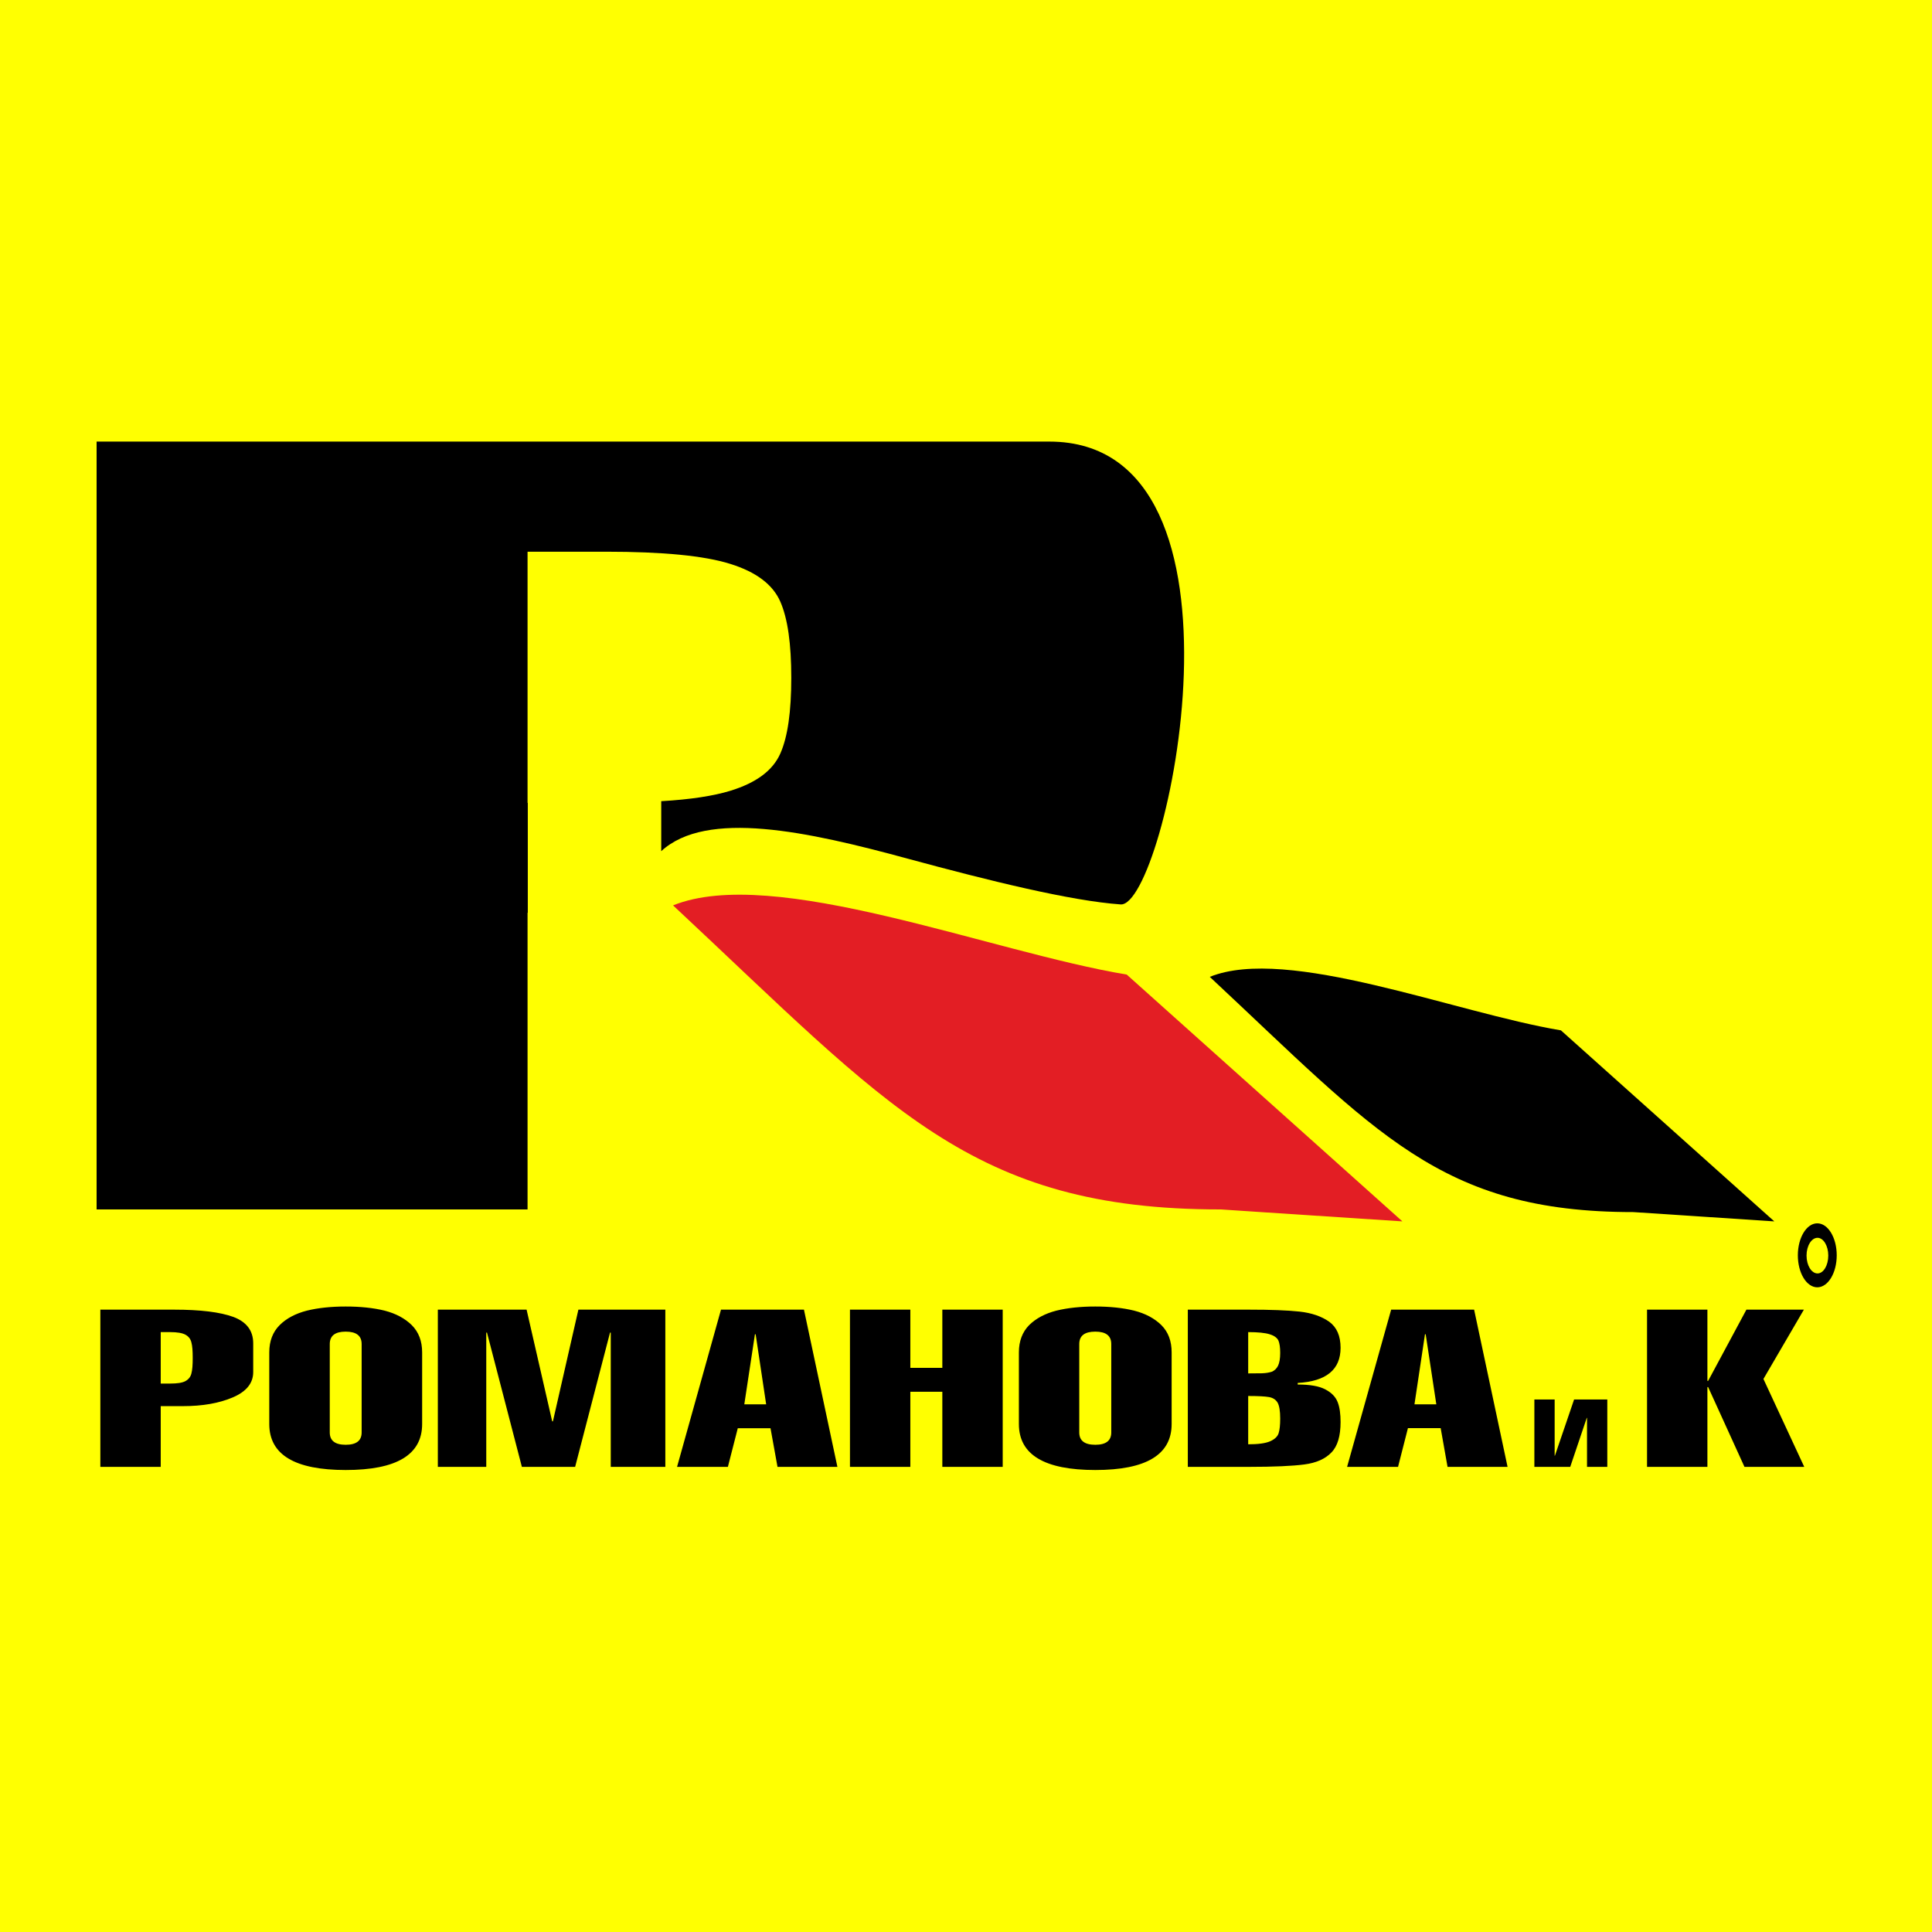
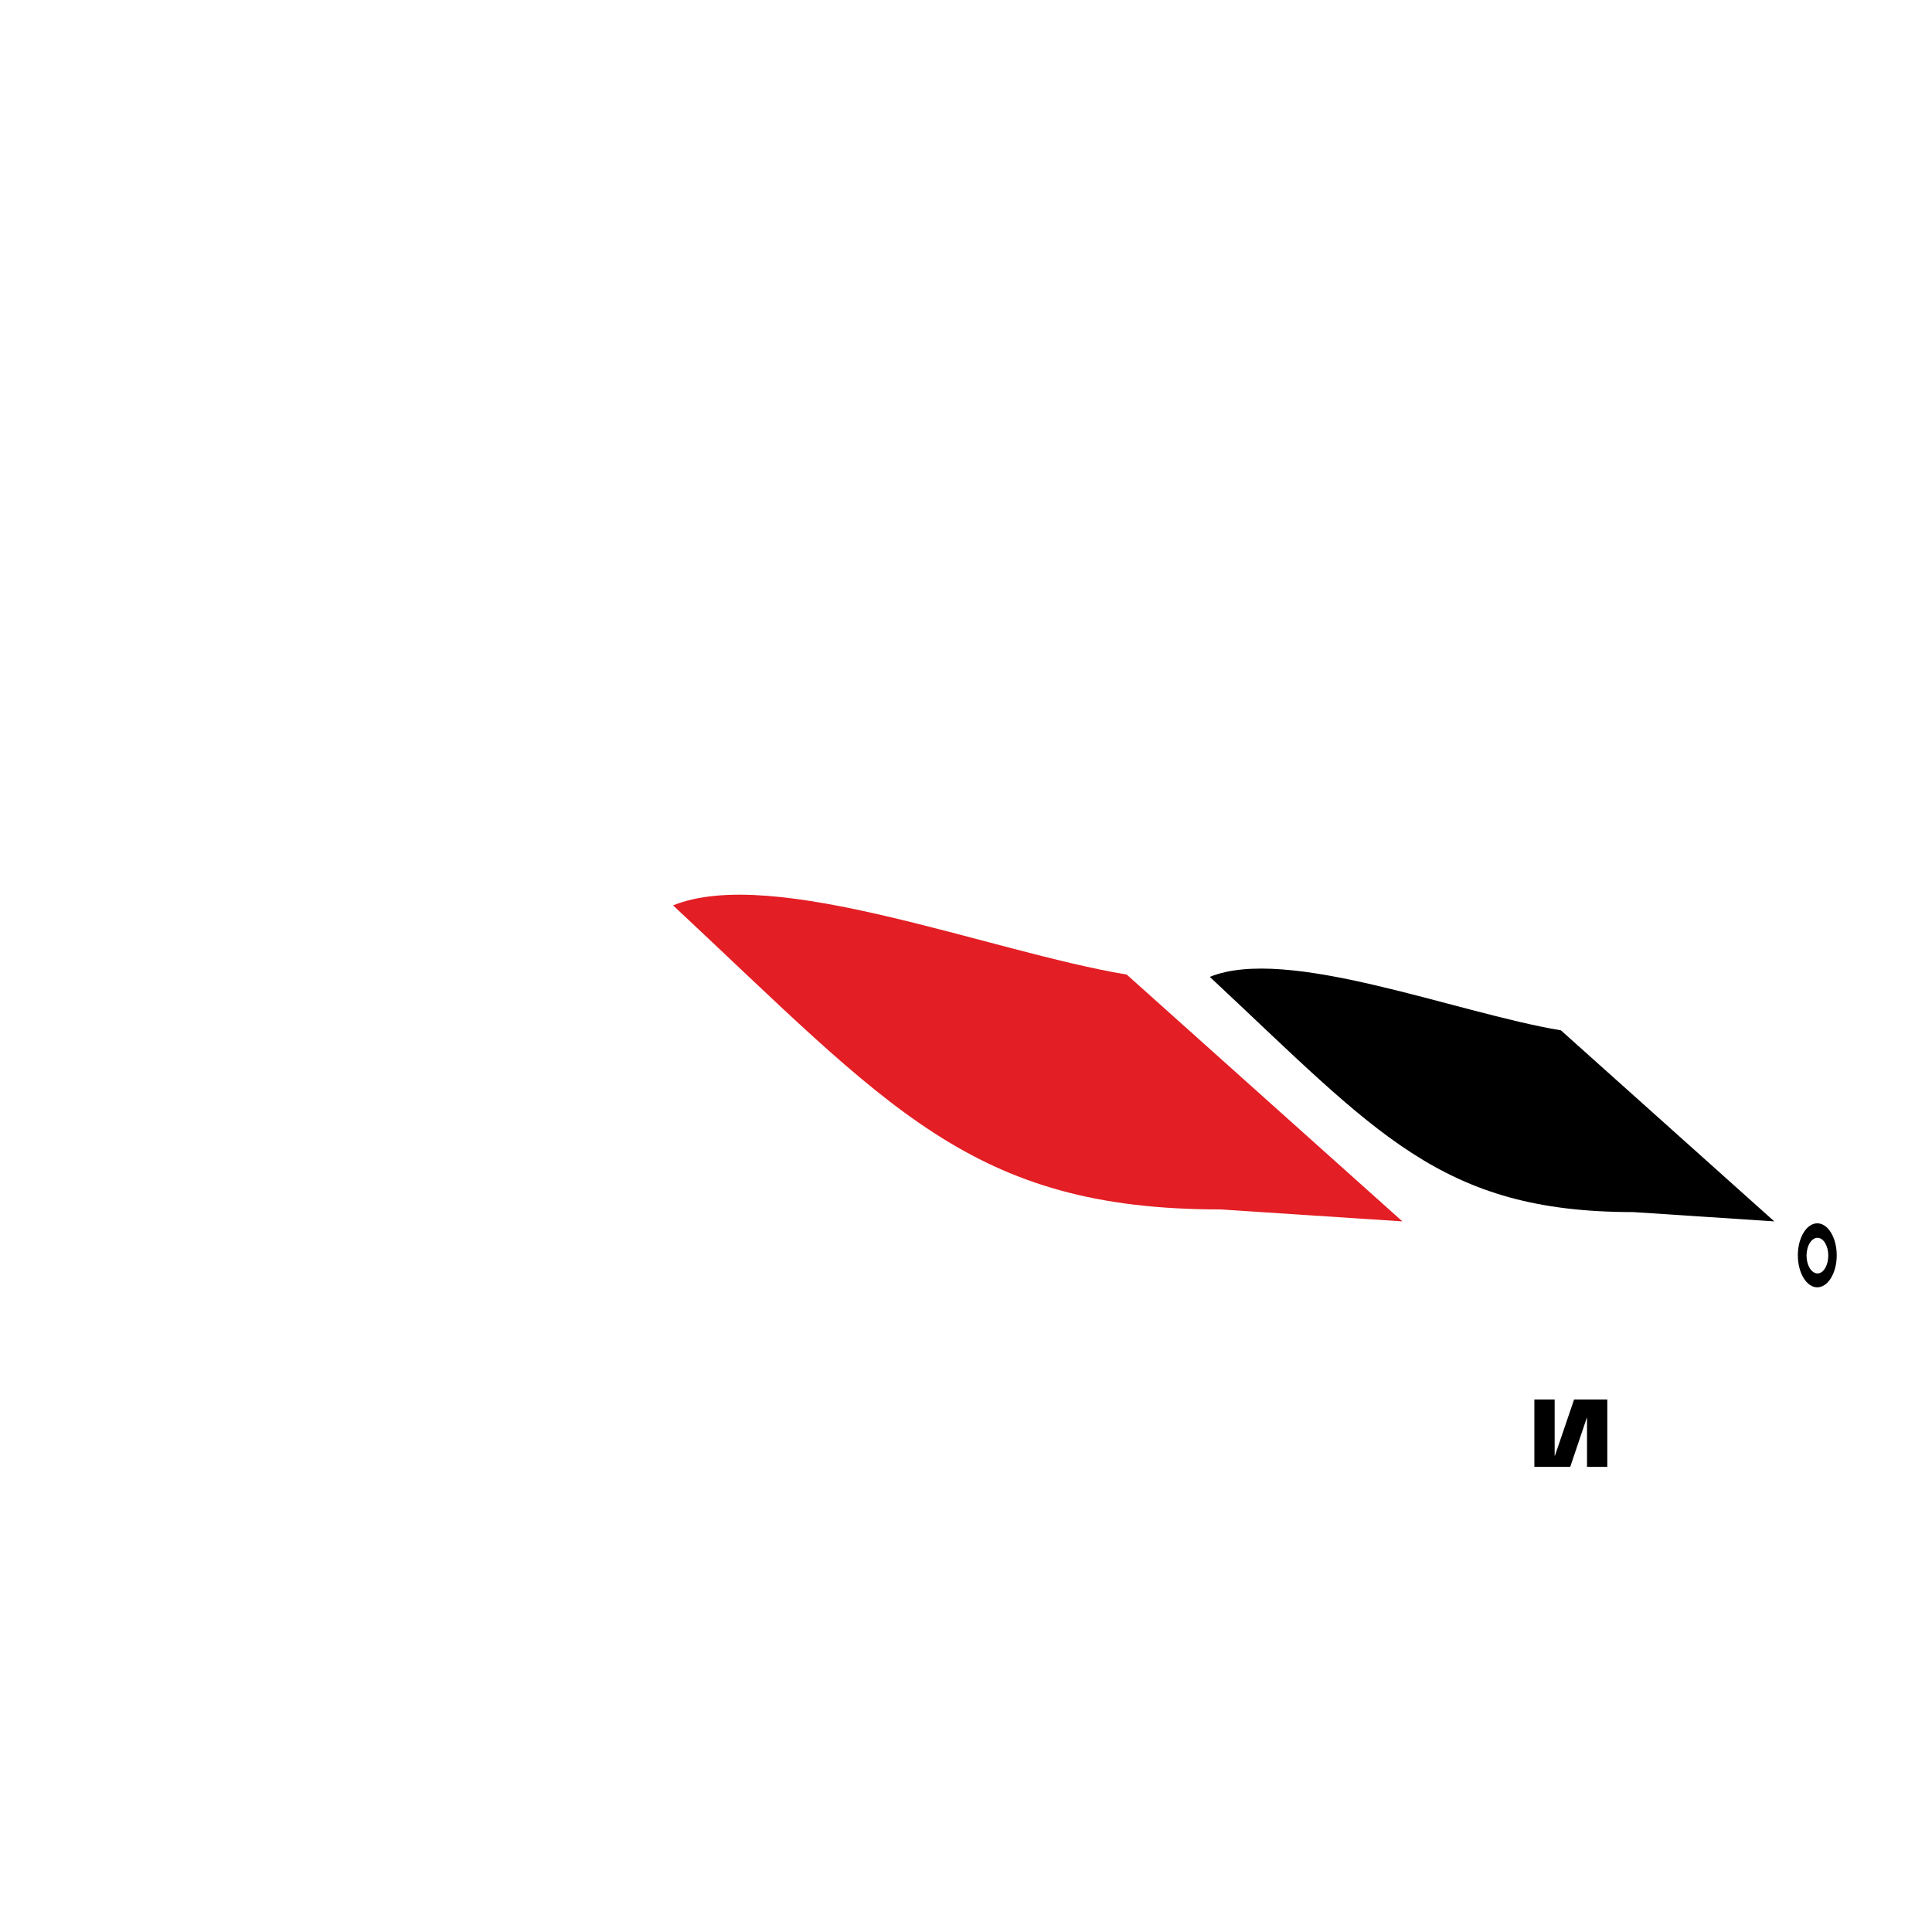
<svg xmlns="http://www.w3.org/2000/svg" width="16" height="16" viewBox="0 0 16 16" fill="none">
-   <rect width="16" height="16" fill="#FFFF01" />
-   <path fill-rule="evenodd" clip-rule="evenodd" d="M4.369 4.569V6.649H4.371V7.559H4.369V10.016H0.8V3.657H8.237H8.69C10.499 3.657 9.654 7.515 9.281 7.49C8.868 7.461 8.192 7.294 7.517 7.111C6.687 6.885 5.851 6.703 5.476 7.049V6.635C5.72 6.621 5.911 6.591 6.048 6.549C6.263 6.483 6.4 6.381 6.462 6.241C6.524 6.102 6.553 5.892 6.553 5.613C6.553 5.334 6.524 5.123 6.462 4.982C6.4 4.841 6.263 4.737 6.048 4.67C5.832 4.602 5.488 4.569 5.02 4.569H4.369Z" fill="black" />
  <path fill-rule="evenodd" clip-rule="evenodd" d="M11.614 10.115L10.106 10.016C8.04 10.016 7.363 9.168 5.574 7.498C6.406 7.161 8.197 7.882 9.331 8.071L11.614 10.115Z" fill="#E31E24" />
  <path fill-rule="evenodd" clip-rule="evenodd" d="M14.694 10.115L13.526 10.038C11.927 10.038 11.403 9.382 10.019 8.09C10.662 7.829 12.049 8.386 12.927 8.533L14.694 10.115Z" fill="black" />
-   <path fill-rule="evenodd" clip-rule="evenodd" d="M11.521 10.846H12.208L12.485 12.148H11.988L11.931 11.827H11.66L11.578 12.148H11.156L11.521 10.846ZM11.714 11.63H11.895L11.807 11.05H11.801L11.714 11.63Z" fill="black" />
  <path fill-rule="evenodd" clip-rule="evenodd" d="M12.707 11.59V12.148H13.004L13.141 11.742H13.143V12.148H13.311V11.59H13.036L12.877 12.056H12.875V11.59H12.707Z" fill="black" />
-   <path fill-rule="evenodd" clip-rule="evenodd" d="M1.331 11.032V11.458H1.41C1.468 11.458 1.509 11.452 1.535 11.438C1.561 11.424 1.578 11.403 1.585 11.375C1.593 11.346 1.596 11.303 1.596 11.246C1.596 11.189 1.593 11.146 1.585 11.117C1.578 11.088 1.561 11.067 1.535 11.053C1.509 11.039 1.467 11.032 1.41 11.032H1.331ZM1.331 12.148H0.831V10.846H1.443C1.659 10.846 1.822 10.866 1.932 10.906C2.042 10.947 2.097 11.02 2.097 11.125V11.363C2.097 11.455 2.04 11.525 1.927 11.573C1.814 11.621 1.677 11.645 1.515 11.645H1.331V12.148ZM2.731 11.131V11.863C2.731 11.931 2.775 11.965 2.863 11.965C2.951 11.965 2.995 11.931 2.995 11.863V11.131C2.995 11.062 2.951 11.028 2.863 11.028C2.775 11.028 2.731 11.062 2.731 11.131ZM3.496 11.2V11.793C3.496 12.047 3.285 12.174 2.863 12.174C2.441 12.174 2.23 12.047 2.23 11.793V11.2C2.23 11.106 2.259 11.031 2.316 10.974C2.372 10.918 2.448 10.878 2.542 10.854C2.636 10.831 2.743 10.82 2.863 10.82C2.984 10.82 3.091 10.831 3.185 10.854C3.278 10.878 3.353 10.918 3.41 10.974C3.467 11.031 3.496 11.106 3.496 11.2ZM4.027 11.036V12.148H3.626V10.846H4.361L4.573 11.771H4.579L4.79 10.846H5.51V12.148H5.058V11.036H5.052L4.763 12.148H4.322L4.033 11.036H4.027ZM6.164 11.63H6.345L6.258 11.05H6.252L6.164 11.63ZM5.971 10.846H6.658L6.935 12.148H6.439L6.381 11.828H6.11L6.028 12.148H5.607L5.971 10.846ZM7.539 12.148H7.039V10.846H7.539V11.328H7.804V10.846H8.304V12.148H7.804V11.526H7.539V12.148ZM8.938 11.131V11.863C8.938 11.931 8.982 11.965 9.071 11.965C9.159 11.965 9.203 11.931 9.203 11.863V11.131C9.203 11.062 9.159 11.028 9.071 11.028C8.982 11.028 8.938 11.062 8.938 11.131ZM9.703 11.2V11.793C9.703 12.047 9.492 12.174 9.071 12.174C8.649 12.174 8.438 12.047 8.438 11.793V11.2C8.438 11.106 8.467 11.031 8.523 10.974C8.58 10.918 8.655 10.878 8.749 10.854C8.843 10.831 8.95 10.82 9.071 10.82C9.191 10.82 9.299 10.831 9.392 10.854C9.486 10.878 9.561 10.918 9.618 10.974C9.675 11.031 9.703 11.106 9.703 11.2ZM10.337 11.561V11.961C10.42 11.961 10.48 11.953 10.519 11.936C10.557 11.919 10.581 11.896 10.589 11.869C10.598 11.841 10.602 11.8 10.602 11.748C10.602 11.686 10.595 11.643 10.581 11.617C10.566 11.591 10.542 11.576 10.51 11.57C10.476 11.564 10.419 11.561 10.337 11.561ZM9.837 12.148V10.846H10.343C10.522 10.846 10.661 10.851 10.762 10.862C10.862 10.873 10.944 10.901 11.008 10.946C11.071 10.992 11.102 11.064 11.102 11.162C11.102 11.342 10.984 11.44 10.747 11.453V11.466C10.848 11.466 10.924 11.479 10.975 11.506C11.027 11.533 11.061 11.568 11.078 11.612C11.095 11.655 11.102 11.711 11.102 11.777C11.102 11.893 11.077 11.977 11.026 12.029C10.975 12.082 10.901 12.115 10.802 12.128C10.703 12.141 10.55 12.148 10.343 12.148H9.837ZM10.337 11.032V11.374C10.379 11.374 10.417 11.373 10.45 11.373C10.484 11.372 10.511 11.367 10.533 11.36C10.554 11.351 10.572 11.335 10.584 11.311C10.596 11.286 10.602 11.251 10.602 11.204C10.602 11.159 10.597 11.124 10.587 11.101C10.576 11.079 10.552 11.061 10.515 11.05C10.478 11.038 10.418 11.032 10.337 11.032Z" fill="black" />
-   <path fill-rule="evenodd" clip-rule="evenodd" d="M14.14 12.148H13.64V10.846H14.14V11.436H14.146L14.463 10.846H14.939L14.604 11.42L14.942 12.148H14.447L14.146 11.487H14.14V12.148Z" fill="black" />
  <path fill-rule="evenodd" clip-rule="evenodd" d="M15.05 10.131C15.139 10.131 15.211 10.25 15.211 10.396C15.211 10.542 15.139 10.661 15.05 10.661C14.961 10.661 14.889 10.542 14.889 10.396C14.889 10.25 14.961 10.131 15.05 10.131ZM15.052 10.251C15.101 10.251 15.141 10.317 15.141 10.398C15.141 10.48 15.101 10.546 15.052 10.546C15.002 10.546 14.961 10.48 14.961 10.398C14.961 10.317 15.002 10.251 15.052 10.251Z" fill="black" />
</svg>